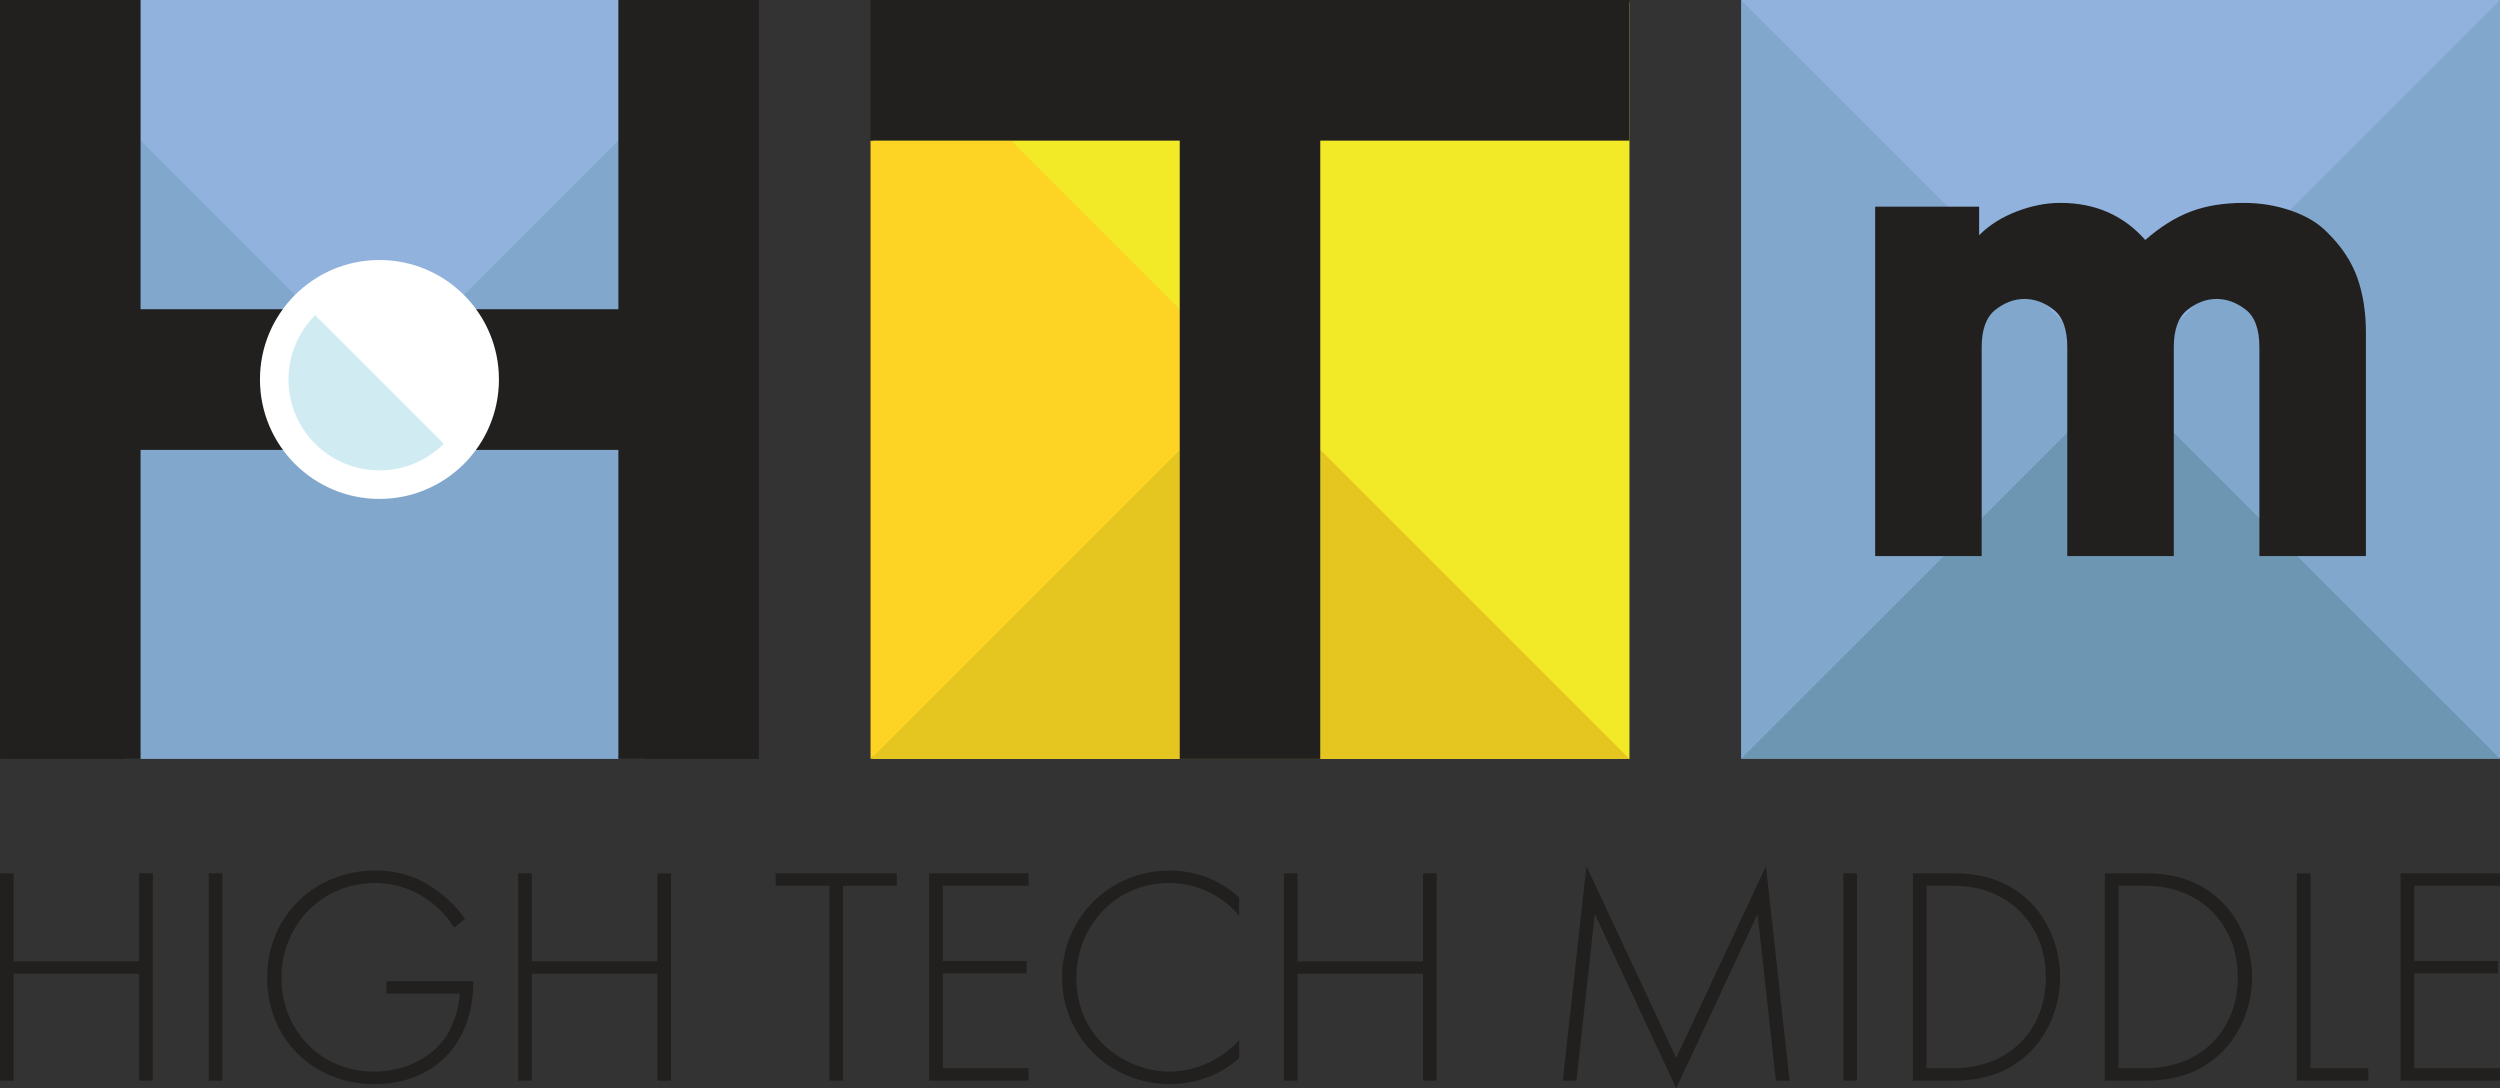
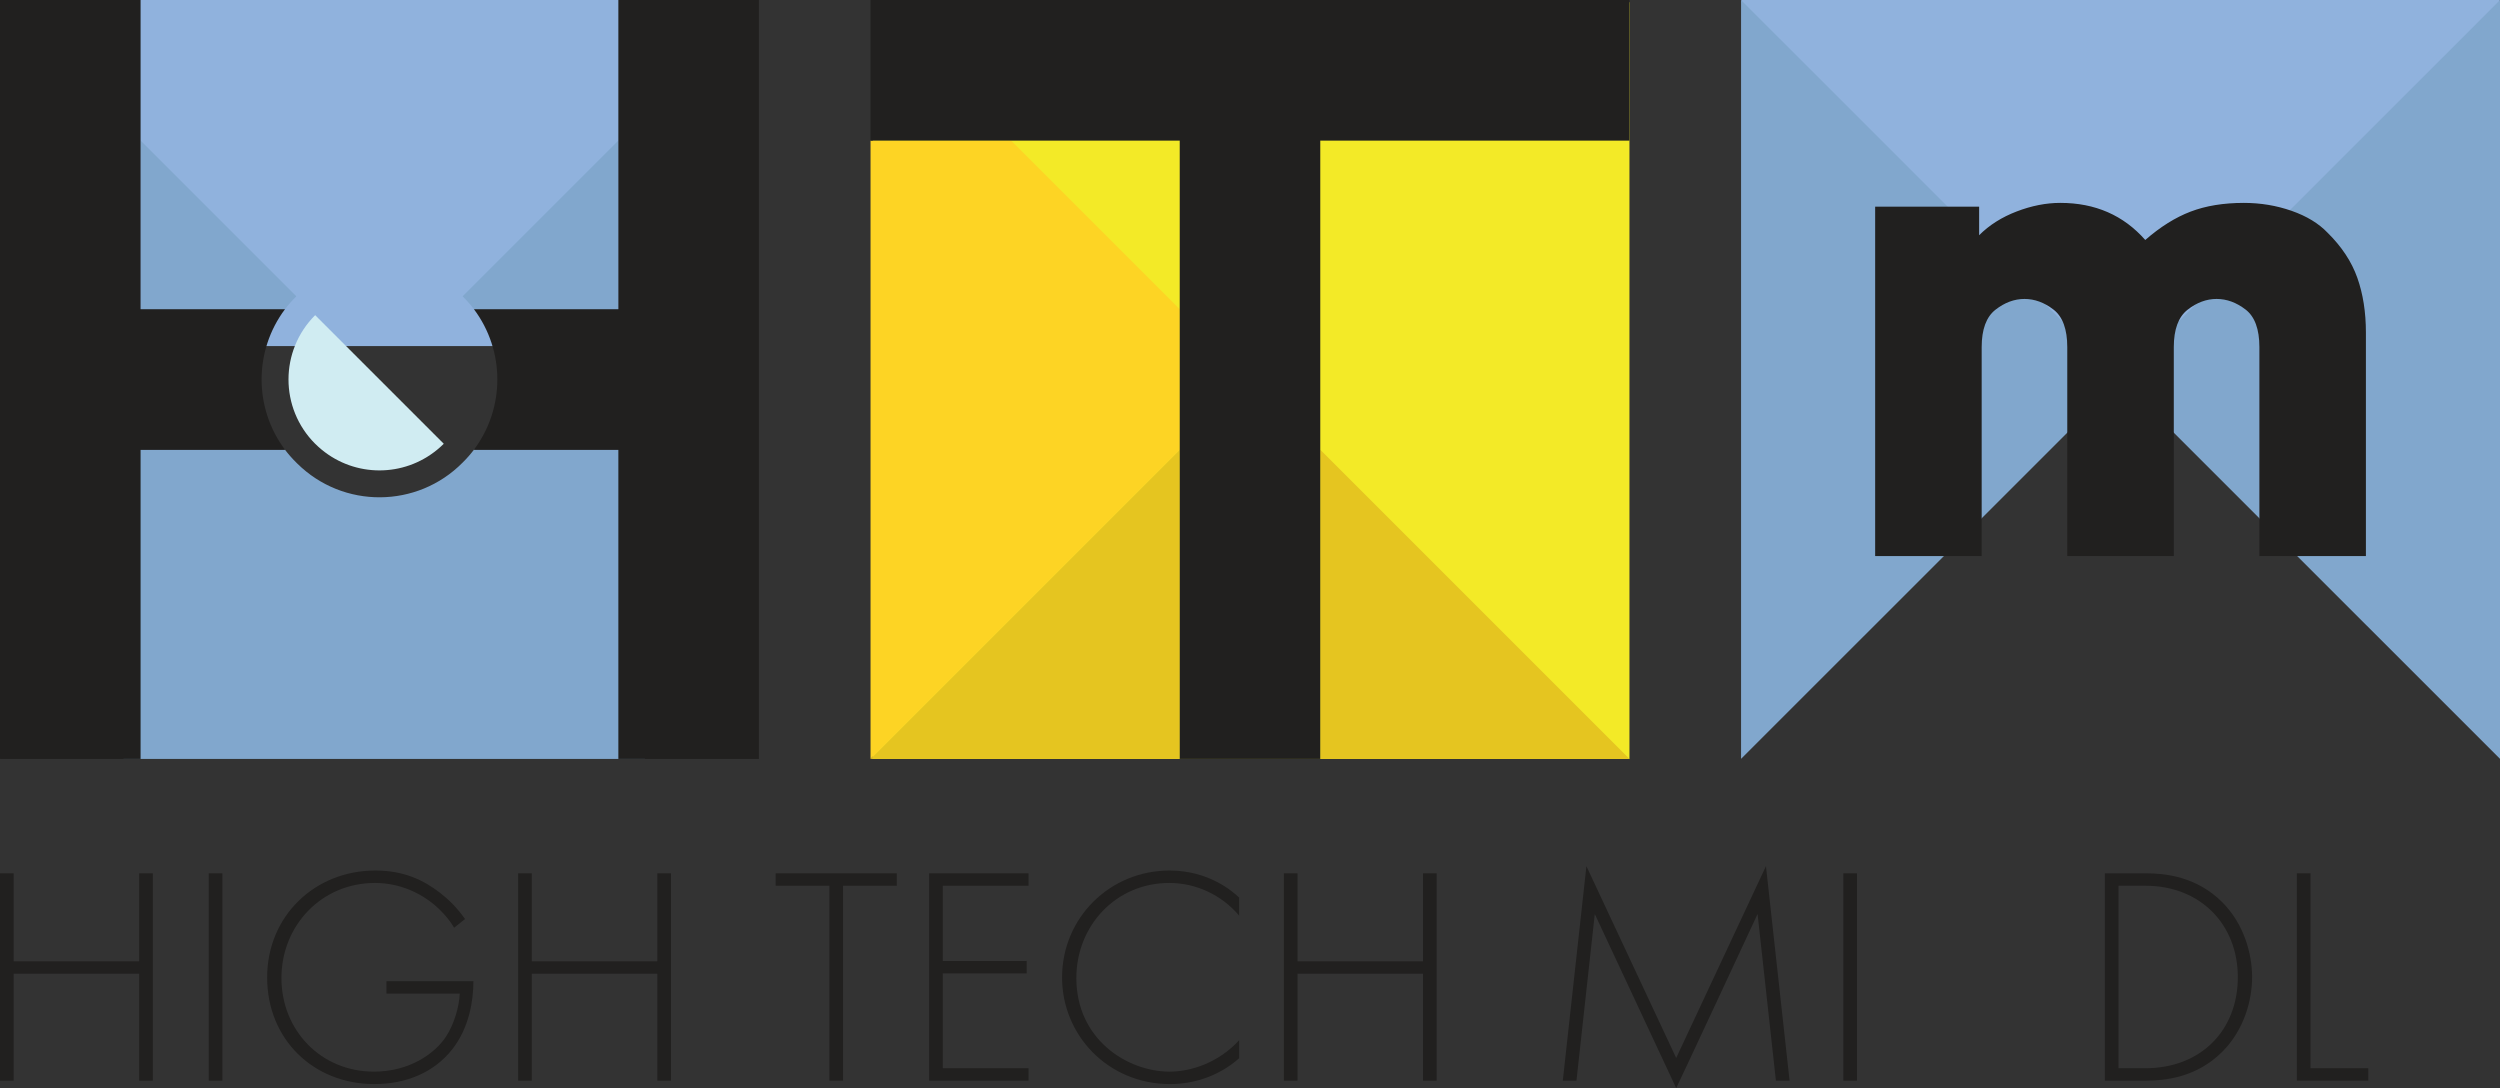
<svg xmlns="http://www.w3.org/2000/svg" id="EXPANDIDO" version="1.2" viewBox="0 0 800 348.197">
  <rect x="0" y="0" width="800" height="348.197" fill="#333333" stroke="none" />
  <g>
    <g>
      <rect x="279.285" y=".714" width="242.143" height="242.143" fill="#f3ea27" />
      <polygon points="422.487 143.915 422.487 242.857 521.429 242.857 422.487 143.915" fill="#e5c520" />
      <polygon points="377.513 242.857 377.513 143.915 278.571 242.857 377.513 242.857" fill="#e5c520" />
      <polygon points="323.571 44.999 278.571 44.999 278.571 242.857 377.513 143.915 377.513 98.941 323.571 44.999" fill="#fdd424" />
      <polygon points="278.571 0 278.571 44.998 377.513 44.998 377.513 90.623 377.513 90.622 377.513 242.857 422.486 242.857 422.486 143.915 422.487 143.915 422.487 44.998 521.429 44.998 521.429 0 278.571 0" fill="#21201f" />
    </g>
    <g>
      <rect x="20.963" y="0" width="202.577" height="110.745" fill="#90b2dd" />
      <path d="M151.659,143.915c-1.107,1.458-2.318,2.835-3.624,4.119-14.532,14.69-38.223,14.822-52.918.294-.098-.097-.197-.196-.294-.294-1.305-1.284-2.516-2.661-3.624-4.119h-51.671v98.941h166.843v-98.941h-54.714Z" fill="#81a7cd" />
      <path d="M148.035,94.822c1.305,1.284,2.516,2.661,3.623,4.12h46.215v-53.957l-49.838,49.838Z" fill="#81a7cd" />
      <path d="M44.986,98.942h46.215c1.107-1.458,2.318-2.835,3.623-4.119l-49.838-49.838v53.957Z" fill="#81a7cd" />
      <path d="M91.2,98.942h-46.215L44.987 0H0l.001 0v242.856h44.985v-98.942h46.215c-9.986-13.328-9.984-31.644,0-44.973Z" fill="#21201f" />
      <path d="M242.857 0h-44.984v98.942h-46.215c9.989,13.329,9.991,31.646,0,44.973h46.215v98.942h44.984V0Z" fill="#21201f" />
-       <ellipse cx="121.424" cy="121.428" rx="38.235" ry="38.226" fill="#fff" />
      <path d="M121.429,121.428l-20.576-20.576c-11.369,11.358-11.379,29.776-.018,41.142.005.005.009.009.018.009.672.671,1.376,1.308,2.112,1.911,10.728,8.822,26.2,8.822,36.927,0,.734-.603,1.438-1.24,2.112-1.911l-20.576-20.576Z" fill="#d0ecf2" />
    </g>
    <g>
      <g>
-         <polygon points="799.972 242.857 794.003 229.225 678.571 112.898 561.349 227.137 557.173 242.857 799.972 242.857" fill="#6d96b2" />
        <polygon points="557.172 0 560.454 16.257 666.938 121.429 678.572 121.429 693.783 121.429 795.494 16.257 799.971 0 557.172 0" fill="#90b2dd" />
        <polygon points="557.143 242.828 678.571 121.428 557.143 .029 557.143 242.828" fill="#81a7cd" />
        <polygon points="800 .029 678.571 121.429 800 242.828 800 .029" fill="#81a7cd" />
      </g>
      <path d="M757.093,177.935h-34.087v-66.854c0-5.748-1.471-9.755-4.413-12.022-2.942-2.265-6.036-3.398-9.283-3.398s-6.34,1.151-9.283,3.45c-2.942,2.3-4.413,6.29-4.413,11.971v66.854h-34.087v-66.854c0-5.748-1.471-9.755-4.413-12.022-2.942-2.265-6.036-3.398-9.283-3.398s-6.34,1.151-9.283,3.45c-2.942,2.3-4.414,6.29-4.414,11.971v66.854h-34.086v-111.796h33.275v9.131c3.247-3.247,7.254-5.783,12.021-7.609,4.769-1.827,9.417-2.739,13.949-2.739,11.16,0,20.222,3.957,27.188,11.869,4.801-4.192,9.638-7.218,14.507-9.079,4.87-1.859,10.551-2.789,17.043-2.789,5.342,0,10.432.846,15.268,2.536,4.835,1.692,8.674,4.025,11.515,7,4.53,4.464,7.71,9.283,9.536,14.457,1.826,5.173,2.739,11.007,2.739,17.5v71.521Z" fill="#21201f" />
    </g>
  </g>
  <g>
    <path d="M4.374,307.612h40.16v-28.15h4.374v66.348h-4.374v-34.218H4.374v34.218H0v-66.348h4.374v28.15Z" fill="#21201f" />
    <path d="M71.174,279.462v66.348h-4.374v-66.348h4.374Z" fill="#21201f" />
    <path d="M123.66,313.978h27.834c0,6.068-1.292,14.821-6.76,21.784-5.865,7.46-14.812,11.142-24.951,11.142-19.484,0-34.295-14.324-34.295-34.119,0-19.695,15.309-34.219,34.593-34.219,9.344,0,15.607,3.184,20.776,7.162,2.784,2.188,5.269,4.576,7.953,8.355l-3.479,2.785c-1.889-3.184-4.573-5.869-6.362-7.361-4.175-3.48-10.736-6.963-18.987-6.963-16.998,0-29.921,13.529-29.921,30.439,0,16.611,12.525,29.94,29.623,29.94,11.332,0,19.484-5.77,23.062-11.24,2.584-3.979,4.175-9.45,4.374-13.728h-23.46v-3.979Z" fill="#21201f" />
    <path d="M170.179,307.612h40.16v-28.15h4.374v66.348h-4.374v-34.218h-40.16v34.218h-4.374v-66.348h4.374v28.15Z" fill="#21201f" />
    <path d="M269.781,283.44v62.369h-4.374v-62.369h-17.197v-3.979h38.769v3.979h-17.197Z" fill="#21201f" />
    <path d="M329.126,283.44h-27.436v24.072h26.84v3.979h-26.84v30.338h27.436v3.979h-31.81v-66.348h31.81v3.979Z" fill="#21201f" />
    <path d="M396.521,292.99c-5.666-6.665-13.818-10.445-22.366-10.445-16.999,0-29.723,13.628-29.723,30.439,0,19.695,16.402,29.94,29.822,29.94,6.66,0,15.507-2.686,22.267-10.046v5.769c-6.76,5.968-14.911,8.257-22.068,8.257-19.881,0-34.593-15.617-34.593-34.119,0-19.1,15.309-34.219,34.395-34.219,12.625,0,20.279,6.764,22.267,8.654v5.77Z" fill="#21201f" />
    <path d="M415.208,307.612h40.16v-28.15h4.374v66.348h-4.374v-34.218h-40.16v34.218h-4.374v-66.348h4.374v28.15Z" fill="#21201f" />
    <path d="M500.097,345.809l7.555-68.636,28.728,61.375,28.728-61.375,7.555,68.636h-4.374l-5.865-53.317s-25.945,55.705-26.045,55.705l-26.045-55.705-5.865,53.317h-4.374Z" fill="#21201f" />
    <path d="M594.233,279.462v66.348h-4.374v-66.348h4.374Z" fill="#21201f" />
-     <path d="M612.126,345.809v-66.348h13.122c5.865,0,16.104.896,24.454,9.251,7.058,7.062,9.543,16.711,9.543,23.973s-2.485,16.811-9.543,23.873c-8.35,8.355-18.589,9.251-24.454,9.251h-13.122ZM616.5,341.83h8.648c17.496,0,29.524-11.936,29.524-29.145,0-17.01-12.128-29.245-29.524-29.245h-8.648v58.39Z" fill="#21201f" />
    <path d="M673.557,345.809v-66.348h13.122c5.865,0,16.104.896,24.454,9.251,7.058,7.062,9.543,16.711,9.543,23.973s-2.485,16.811-9.543,23.873c-8.35,8.355-18.589,9.251-24.454,9.251h-13.122ZM677.931,341.83h8.648c17.496,0,29.524-11.936,29.524-29.145,0-17.01-12.128-29.245-29.524-29.245h-8.648v58.39Z" fill="#21201f" />
    <path d="M739.363,279.462v62.368h18.49v3.979h-22.864v-66.348h4.374Z" fill="#21201f" />
-     <path d="M800,283.44h-27.436v24.072h26.84v3.979h-26.84v30.338h27.436v3.979h-31.81v-66.348h31.81v3.979Z" fill="#21201f" />
  </g>
</svg>